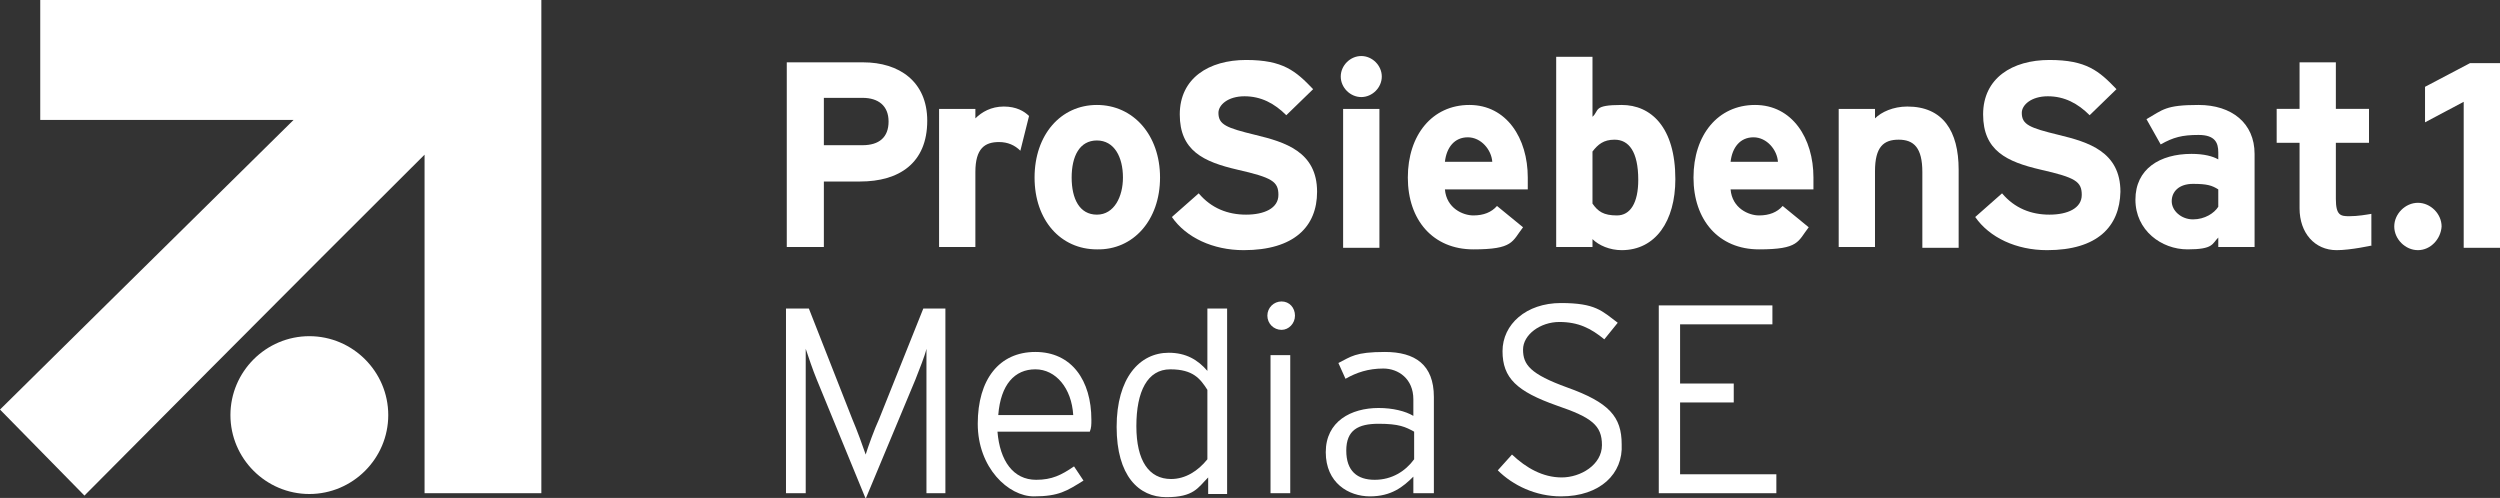
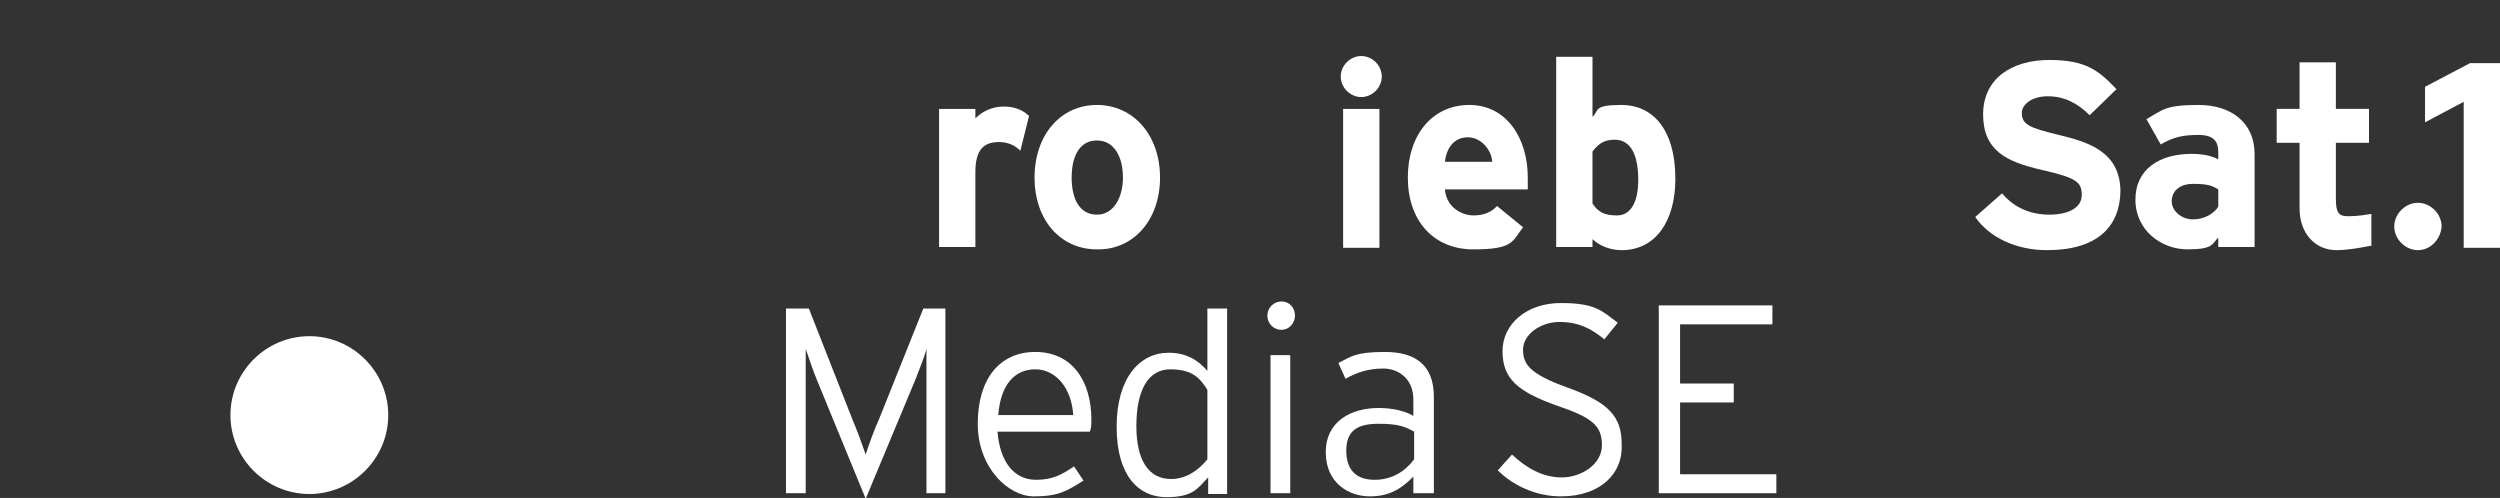
<svg xmlns="http://www.w3.org/2000/svg" xmlns:ns1="http://sodipodi.sourceforge.net/DTD/sodipodi-0.dtd" xmlns:ns2="http://www.inkscape.org/namespaces/inkscape" id="Layer_1" version="1.1" viewBox="0 0 316.8 63.1">
  <rect x="0" y="0" width="316.8" height="63.1" fill="#333333" stroke="none" />
  <defs>
    <style>
      .st0 {
        fill: #fff;
      }
    </style>
  </defs>
  <ns1:namedview id="namedview81950" bordercolor="#666666" borderopacity="1" gridtolerance="10" guidetolerance="10" ns2:current-layer="Layer_1" ns2:cx="158.39999" ns2:cy="31.549999" ns2:document-rotation="0" ns2:pageopacity="0" ns2:pageshadow="2" ns2:window-height="900" ns2:window-maximized="0" ns2:window-width="1440" ns2:window-x="0" ns2:window-y="0" ns2:zoom="3.8869" objecttolerance="10" pagecolor="#ffffff" showgrid="false" />
  <g id="g81895">
-     <path id="path81891" class="st0" d="M5.1,0v15.2h32.1C23.9,28.3,0,51.9,0,51.9l10.7,10.9s28-28.2,43.1-43.2v42.9h14.8V0H5.1Z" ns2:connector-curvature="0" />
    <path id="path81893" class="st0" d="M49.2,52.6c0-5.5-4.5-10-10-10s-10,4.5-10,10,4.5,10,10,10,10-4.5,10-10Z" ns2:connector-curvature="0" />
  </g>
  <g id="g81935">
    <path id="path81897" class="st0" d="M281.1,26.2c-.5.8-1.7,1.6-3.2,1.6s-2.7-1.1-2.7-2.3.9-2.2,2.7-2.2,2.4.2,3.2.7v2.2ZM285.7,31.3v-11.8c0-3.9-2.9-6.2-7.1-6.2s-4.5.6-6.6,1.8l1.8,3.2c1.6-.9,2.7-1.2,4.8-1.2s2.5,1,2.5,2.2v.9c-.7-.4-1.8-.7-3.4-.7-4,0-7.1,1.9-7.1,5.8s3.3,6.3,6.6,6.3,3.1-.7,3.9-1.5v1.2h4.6Z" ns2:connector-curvature="0" />
    <path id="path81899" class="st0" d="M312.2,31.3V12.9l-4.9,2.6v-4.5l5.7-3h3.9v23.4h-4.7Z" ns2:connector-curvature="0" />
-     <path id="path81901" class="st0" d="M112.6,15.4c0,2-1.2,3-3.3,3h-4.9v-6h4.9c2,0,3.3,1,3.3,3ZM117.5,15.3c0-5-3.6-7.4-8.1-7.4h-9.7v23.4h4.7v-8.3h4.6c4.9,0,8.5-2.3,8.5-7.7Z" ns2:connector-curvature="0" />
    <path id="path81903" class="st0" d="M129.3,19.1c-.7-.7-1.6-1.1-2.7-1.1-1.8,0-3,.8-3,3.8v9.5h-4.6V13.8h4.6v1.2c.8-.8,2-1.5,3.6-1.5s2.6.6,3.2,1.2l-1.1,4.4Z" ns2:connector-curvature="0" />
    <path id="path81905" class="st0" d="M142.3,22.5c0,2.4-1.1,4.7-3.3,4.7s-3.2-2-3.2-4.7,1-4.7,3.2-4.7,3.3,2.1,3.3,4.7ZM147,22.5c0-5.4-3.4-9.2-8-9.2s-7.9,3.8-7.9,9.2,3.3,9.1,7.9,9.1c4.6.1,8-3.7,8-9.1Z" ns2:connector-curvature="0" />
-     <path id="path81907" class="st0" d="M157.6,31.7c-3.9,0-7.3-1.6-9.1-4.2l3.4-3c1.6,1.9,3.7,2.7,6,2.7s4.1-.8,4.1-2.5-.8-2.2-5.2-3.2c-4.3-1-7.3-2.4-7.3-7s3.7-6.9,8.4-6.9,6.3,1.4,8.5,3.7l-3.4,3.3c-1.5-1.5-3.2-2.4-5.3-2.4s-3.3,1.1-3.3,2.1c0,1.5,1,1.9,4.7,2.8s7.8,2.1,7.8,7.2c0,4.4-2.9,7.4-9.3,7.4h0Z" ns2:connector-curvature="0" />
    <path id="path81909" class="st0" d="M172.5,12.3c-1.4,0-2.6-1.2-2.6-2.6s1.2-2.6,2.6-2.6,2.6,1.2,2.6,2.6-1.2,2.6-2.6,2.6ZM170.2,31.3V13.8h4.6v17.6h-4.6Z" ns2:connector-curvature="0" />
    <path id="path81911" class="st0" d="M189.1,20.5h-6c.2-1.8,1.2-3.1,2.9-3.1s3,1.6,3.1,3.1ZM193.6,22.5c0-5-2.7-9.2-7.4-9.2s-7.8,3.8-7.8,9.2,3.2,9.1,8.3,9.1,4.9-1,6.3-2.8l-3.3-2.7c-.7.8-1.7,1.2-3,1.2s-3.4-.9-3.6-3.3h10.5v-1.5Z" ns2:connector-curvature="0" />
    <path id="path81913" class="st0" d="M207.6,22.8c0,2.9-1,4.5-2.7,4.5s-2.4-.5-3.1-1.5v-6.6c.7-.9,1.4-1.5,2.8-1.5,1.8,0,3,1.5,3,5.1ZM212.3,22.7c0-6.6-3.1-9.4-6.8-9.4s-2.8.7-3.7,1.5v-7.6h-4.6v24.1h4.6v-1c.8.8,2.2,1.4,3.7,1.4,4.3,0,6.8-3.7,6.8-9Z" ns2:connector-curvature="0" />
-     <path id="path81915" class="st0" d="M225.3,20.5h-6c.2-1.8,1.2-3.1,2.9-3.1s3,1.6,3.1,3.1ZM229.8,22.5c0-5-2.7-9.2-7.4-9.2s-7.8,3.8-7.8,9.2,3.2,9.1,8.3,9.1,4.9-1,6.3-2.8l-3.3-2.7c-.7.8-1.7,1.2-3,1.2s-3.4-.9-3.6-3.3h10.5v-1.5Z" ns2:connector-curvature="0" />
-     <path id="path81917" class="st0" d="M243.6,31.3v-9.5c0-3.1-1.1-4.1-3-4.1s-3,.9-3,4v9.6h-4.6V13.8h4.6v1.2c.8-.8,2.3-1.5,4.1-1.5,4.5,0,6.5,3.1,6.5,8v9.9h-4.6Z" ns2:connector-curvature="0" />
    <path id="path81919" class="st0" d="M259.4,31.7c-3.9,0-7.3-1.6-9.1-4.2l3.4-3c1.6,1.9,3.7,2.7,6,2.7s4.1-.8,4.1-2.5-.8-2.2-5.2-3.2c-4.3-1-7.3-2.4-7.3-7s3.7-6.9,8.4-6.9,6.3,1.4,8.5,3.7l-3.4,3.3c-1.5-1.5-3.2-2.4-5.3-2.4s-3.3,1.1-3.3,2.1c0,1.5,1,1.9,4.7,2.8s7.8,2.1,7.8,7.2c-.1,4.4-2.9,7.4-9.3,7.4h0Z" ns2:connector-curvature="0" />
    <path id="path81921" class="st0" d="M117.4,62.5v-18.3c-.2.9-.9,2.6-1.4,3.9l-6.3,15.1-6.2-15.1c-.5-1.2-1.1-3-1.4-3.9v18.3h-2.5v-23.4h2.9l5.5,14c.6,1.4,1.4,3.6,1.7,4.5.3-1,1.1-3.2,1.7-4.5l5.6-14h2.8v23.4h-2.4Z" ns2:connector-curvature="0" />
    <path id="path81923" class="st0" d="M136,52.6h-9.5c.3-3.9,2.1-5.8,4.7-5.8s4.6,2.4,4.8,5.8ZM138.3,53.2c0-5-2.5-8.6-7.1-8.6s-7.3,3.5-7.3,9.1,3.9,9.2,7.1,9.2,4.2-.7,6.3-2l-1.2-1.8c-1.6,1.1-2.8,1.7-4.8,1.7-2.9,0-4.6-2.4-4.9-6.1h11.7c.2-.5.2-.9.2-1.5Z" ns2:connector-curvature="0" />
-     <path id="path81925" class="st0" d="M153,58.2c-1.2,1.5-2.8,2.5-4.6,2.5-2.8,0-4.4-2.3-4.4-6.7s1.4-7.2,4.3-7.2,3.8,1.2,4.7,2.6v8.8ZM155.5,62.5v-23.4h-2.5v7.9c-1.2-1.4-2.7-2.3-4.9-2.3-3.7,0-6.6,3.2-6.6,9.4s2.8,8.9,6.3,8.9,4-1.2,5.3-2.5v2.1h2.4Z" ns2:connector-curvature="0" />
+     <path id="path81925" class="st0" d="M153,58.2c-1.2,1.5-2.8,2.5-4.6,2.5-2.8,0-4.4-2.3-4.4-6.7s1.4-7.2,4.3-7.2,3.8,1.2,4.7,2.6v8.8ZM155.5,62.5v-23.4h-2.5v7.9c-1.2-1.4-2.7-2.3-4.9-2.3-3.7,0-6.6,3.2-6.6,9.4s2.8,8.9,6.3,8.9,4-1.2,5.3-2.5v2.1h2.4" ns2:connector-curvature="0" />
    <path id="path81927" class="st0" d="M162.4,41.8c-1,0-1.8-.8-1.8-1.8s.8-1.8,1.8-1.8,1.7.8,1.7,1.8-.8,1.8-1.7,1.8ZM161,62.5v-17.5h2.5v17.5h-2.5Z" ns2:connector-curvature="0" />
    <path id="path81929" class="st0" d="M179.2,58.2c-1.1,1.5-2.8,2.6-5,2.6s-3.6-1.1-3.6-3.7,1.5-3.4,4.1-3.4,3.4.4,4.5,1v3.5ZM181.7,62.5v-12.2c0-4.1-2.4-5.7-6.2-5.7s-4.3.6-5.9,1.4l.9,2c1.4-.8,2.9-1.3,4.8-1.3s3.8,1.3,3.8,3.9v2.1c-1-.6-2.6-1-4.4-1-3.5,0-6.7,1.7-6.7,5.6s2.9,5.6,5.6,5.6,4.2-1.2,5.5-2.5v2.1h2.6Z" ns2:connector-curvature="0" />
    <path id="path81931" class="st0" d="M300.6,31.1s-2.7.6-4.5.6c-2.8,0-4.7-2.2-4.7-5.3v-8.3h-2.9v-4.3h2.9v-5.9h4.6v5.9h4.2v4.3h-4.2v7.1c0,2.1.6,2.2,1.7,2.2s2.2-.2,2.8-.3v4h.1Z" ns2:connector-curvature="0" />
    <path id="path81933" class="st0" d="M306.4,31.7c-1.6,0-3-1.4-3-3s1.4-3,3-3,3,1.4,3,3c-.1,1.6-1.4,3-3,3Z" ns2:connector-curvature="0" />
  </g>
  <g id="g81945">
    <g id="g81943">
      <path id="path81939" class="st0" d="M197.8,62.9c-3.2,0-6.1-1.4-8-3.3l1.8-2c1.8,1.7,3.9,2.9,6.3,2.9s5.1-1.6,5.1-4.1-1.3-3.5-5.7-5c-5.1-1.8-6.9-3.5-6.9-6.9s3-6.1,7.4-6.1,5.2,1,7.2,2.5l-1.7,2.1c-1.7-1.4-3.3-2.2-5.7-2.2s-4.6,1.6-4.6,3.5.9,3.1,5.6,4.8c5.3,1.9,6.9,3.7,6.9,7.2.2,3.7-2.7,6.6-7.7,6.6h0Z" ns2:connector-curvature="0" />
      <path id="path81941" class="st0" d="M210.2,62.5v-23.8h14.4v2.4h-11.7v7.5h6.8v2.4h-6.8v9.1h12.2v2.4h-14.9Z" ns2:connector-curvature="0" />
    </g>
  </g>
</svg>